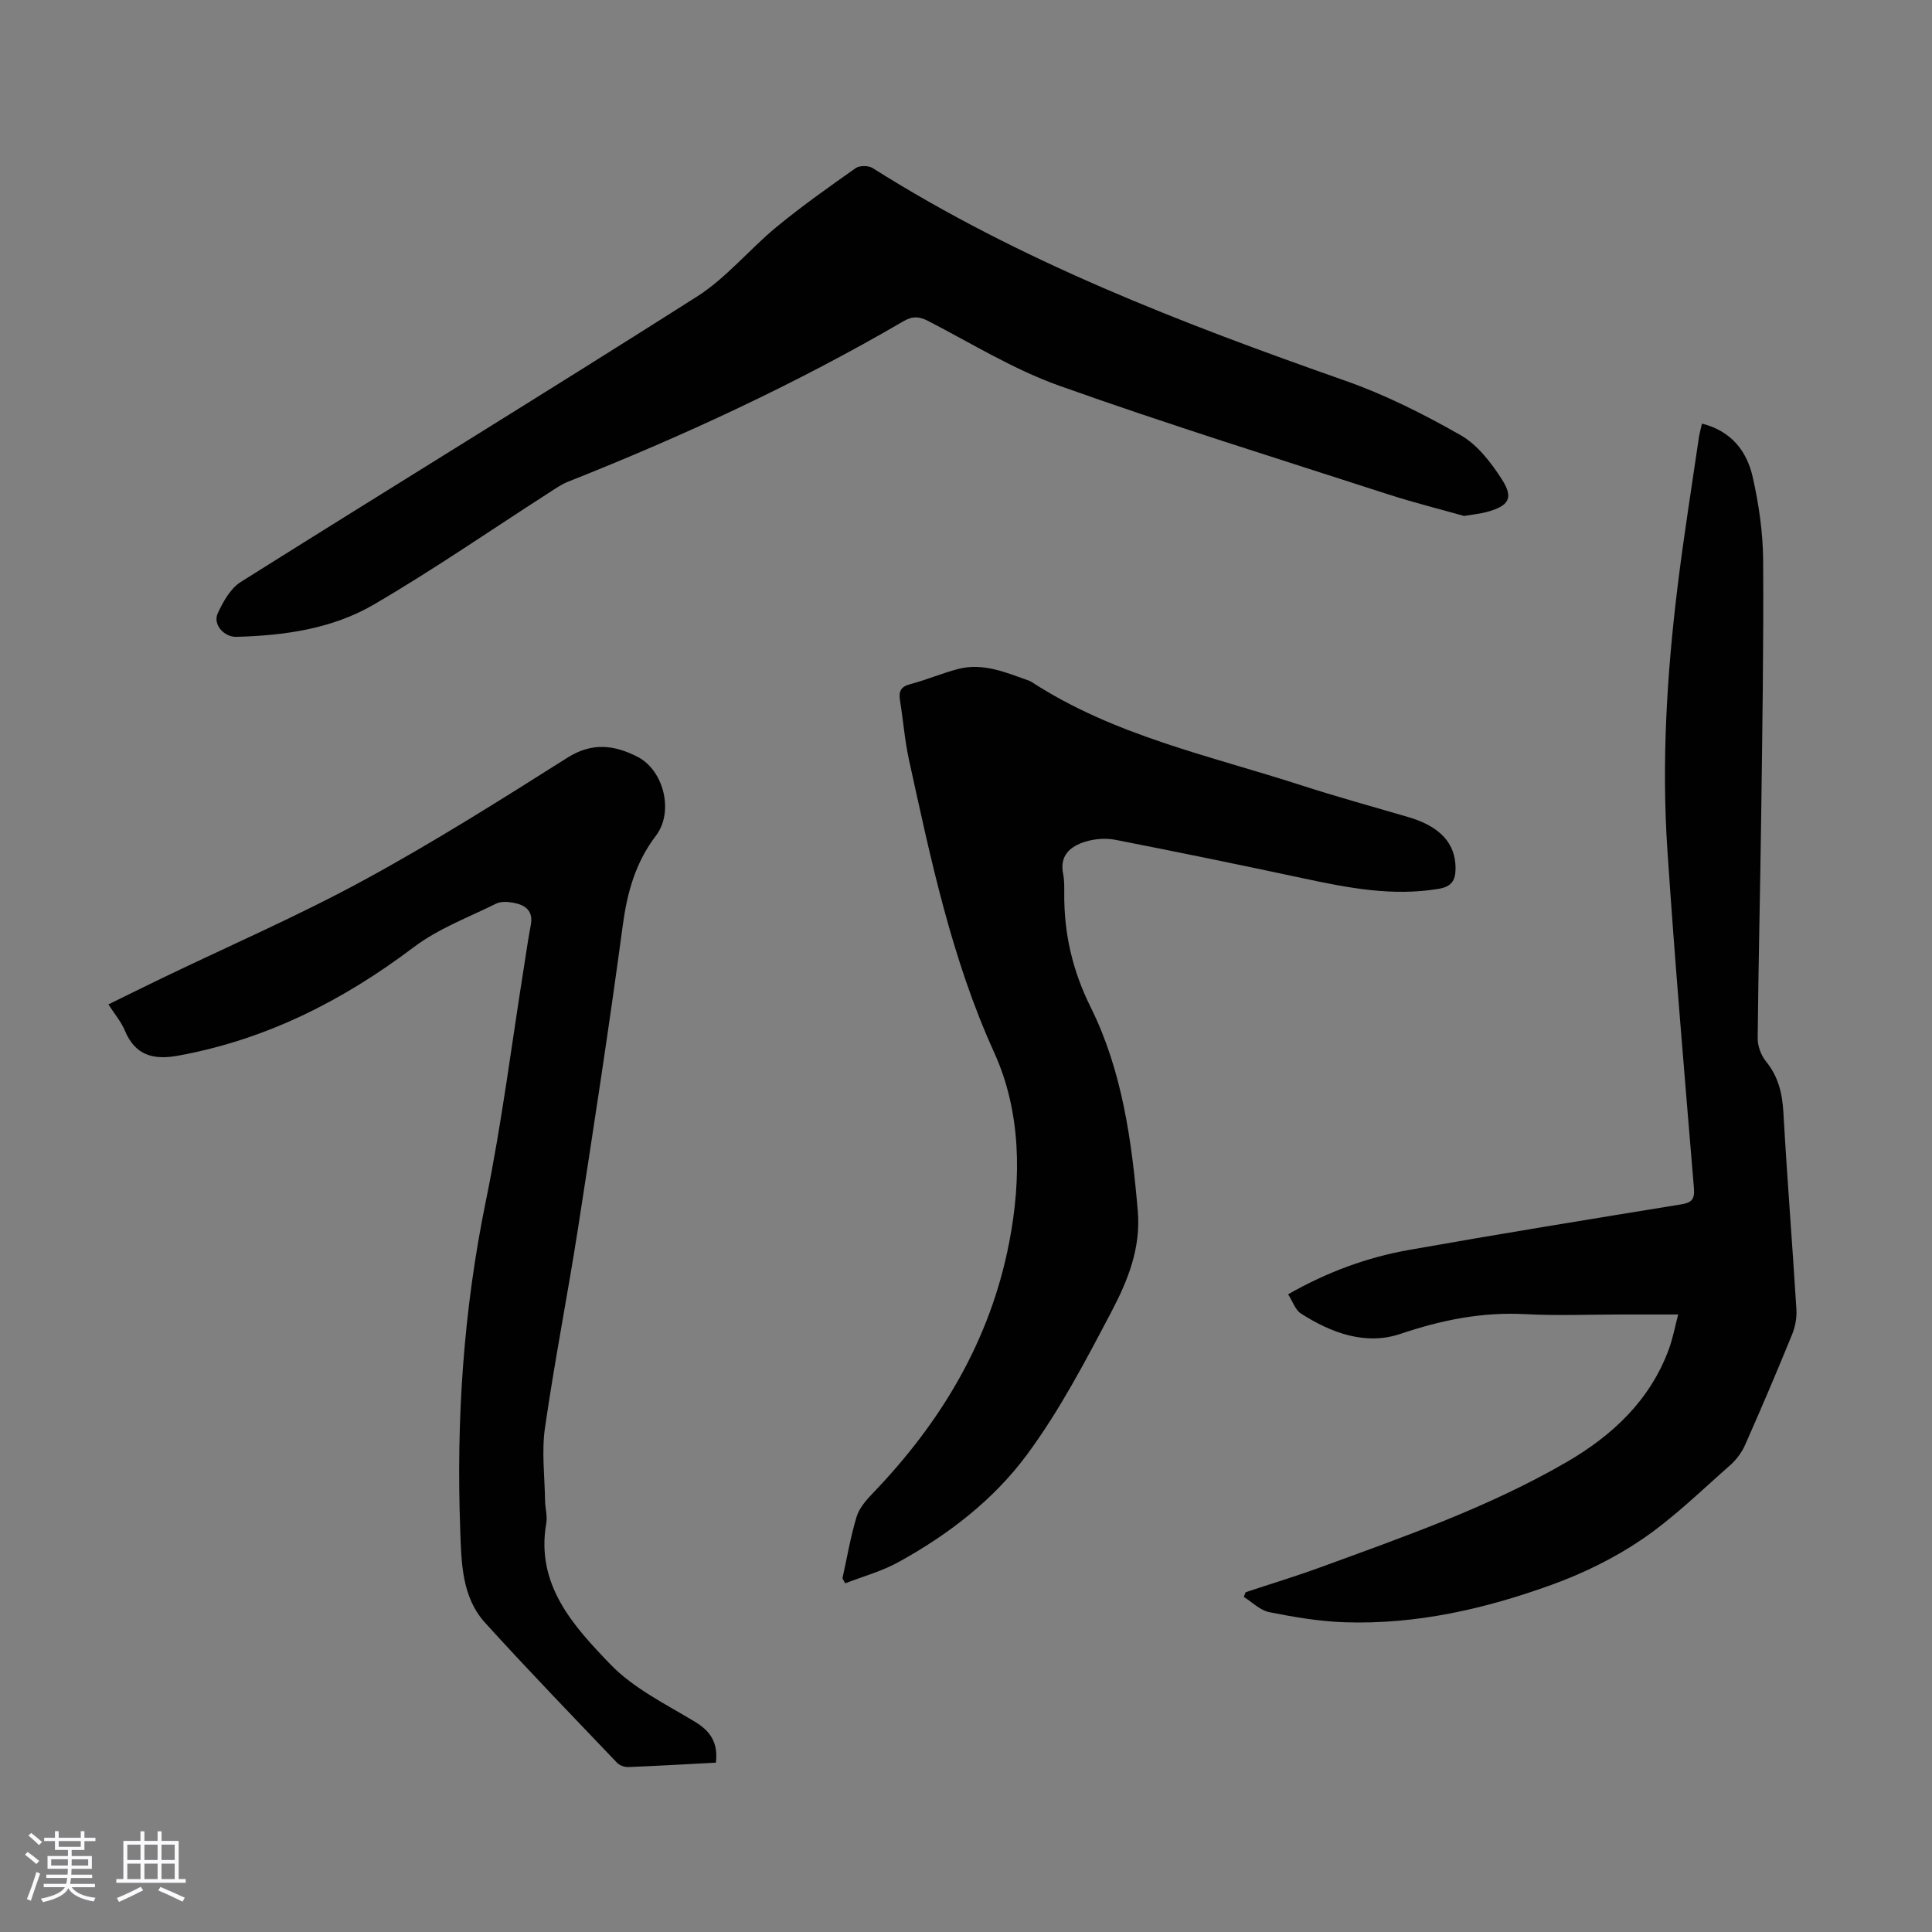
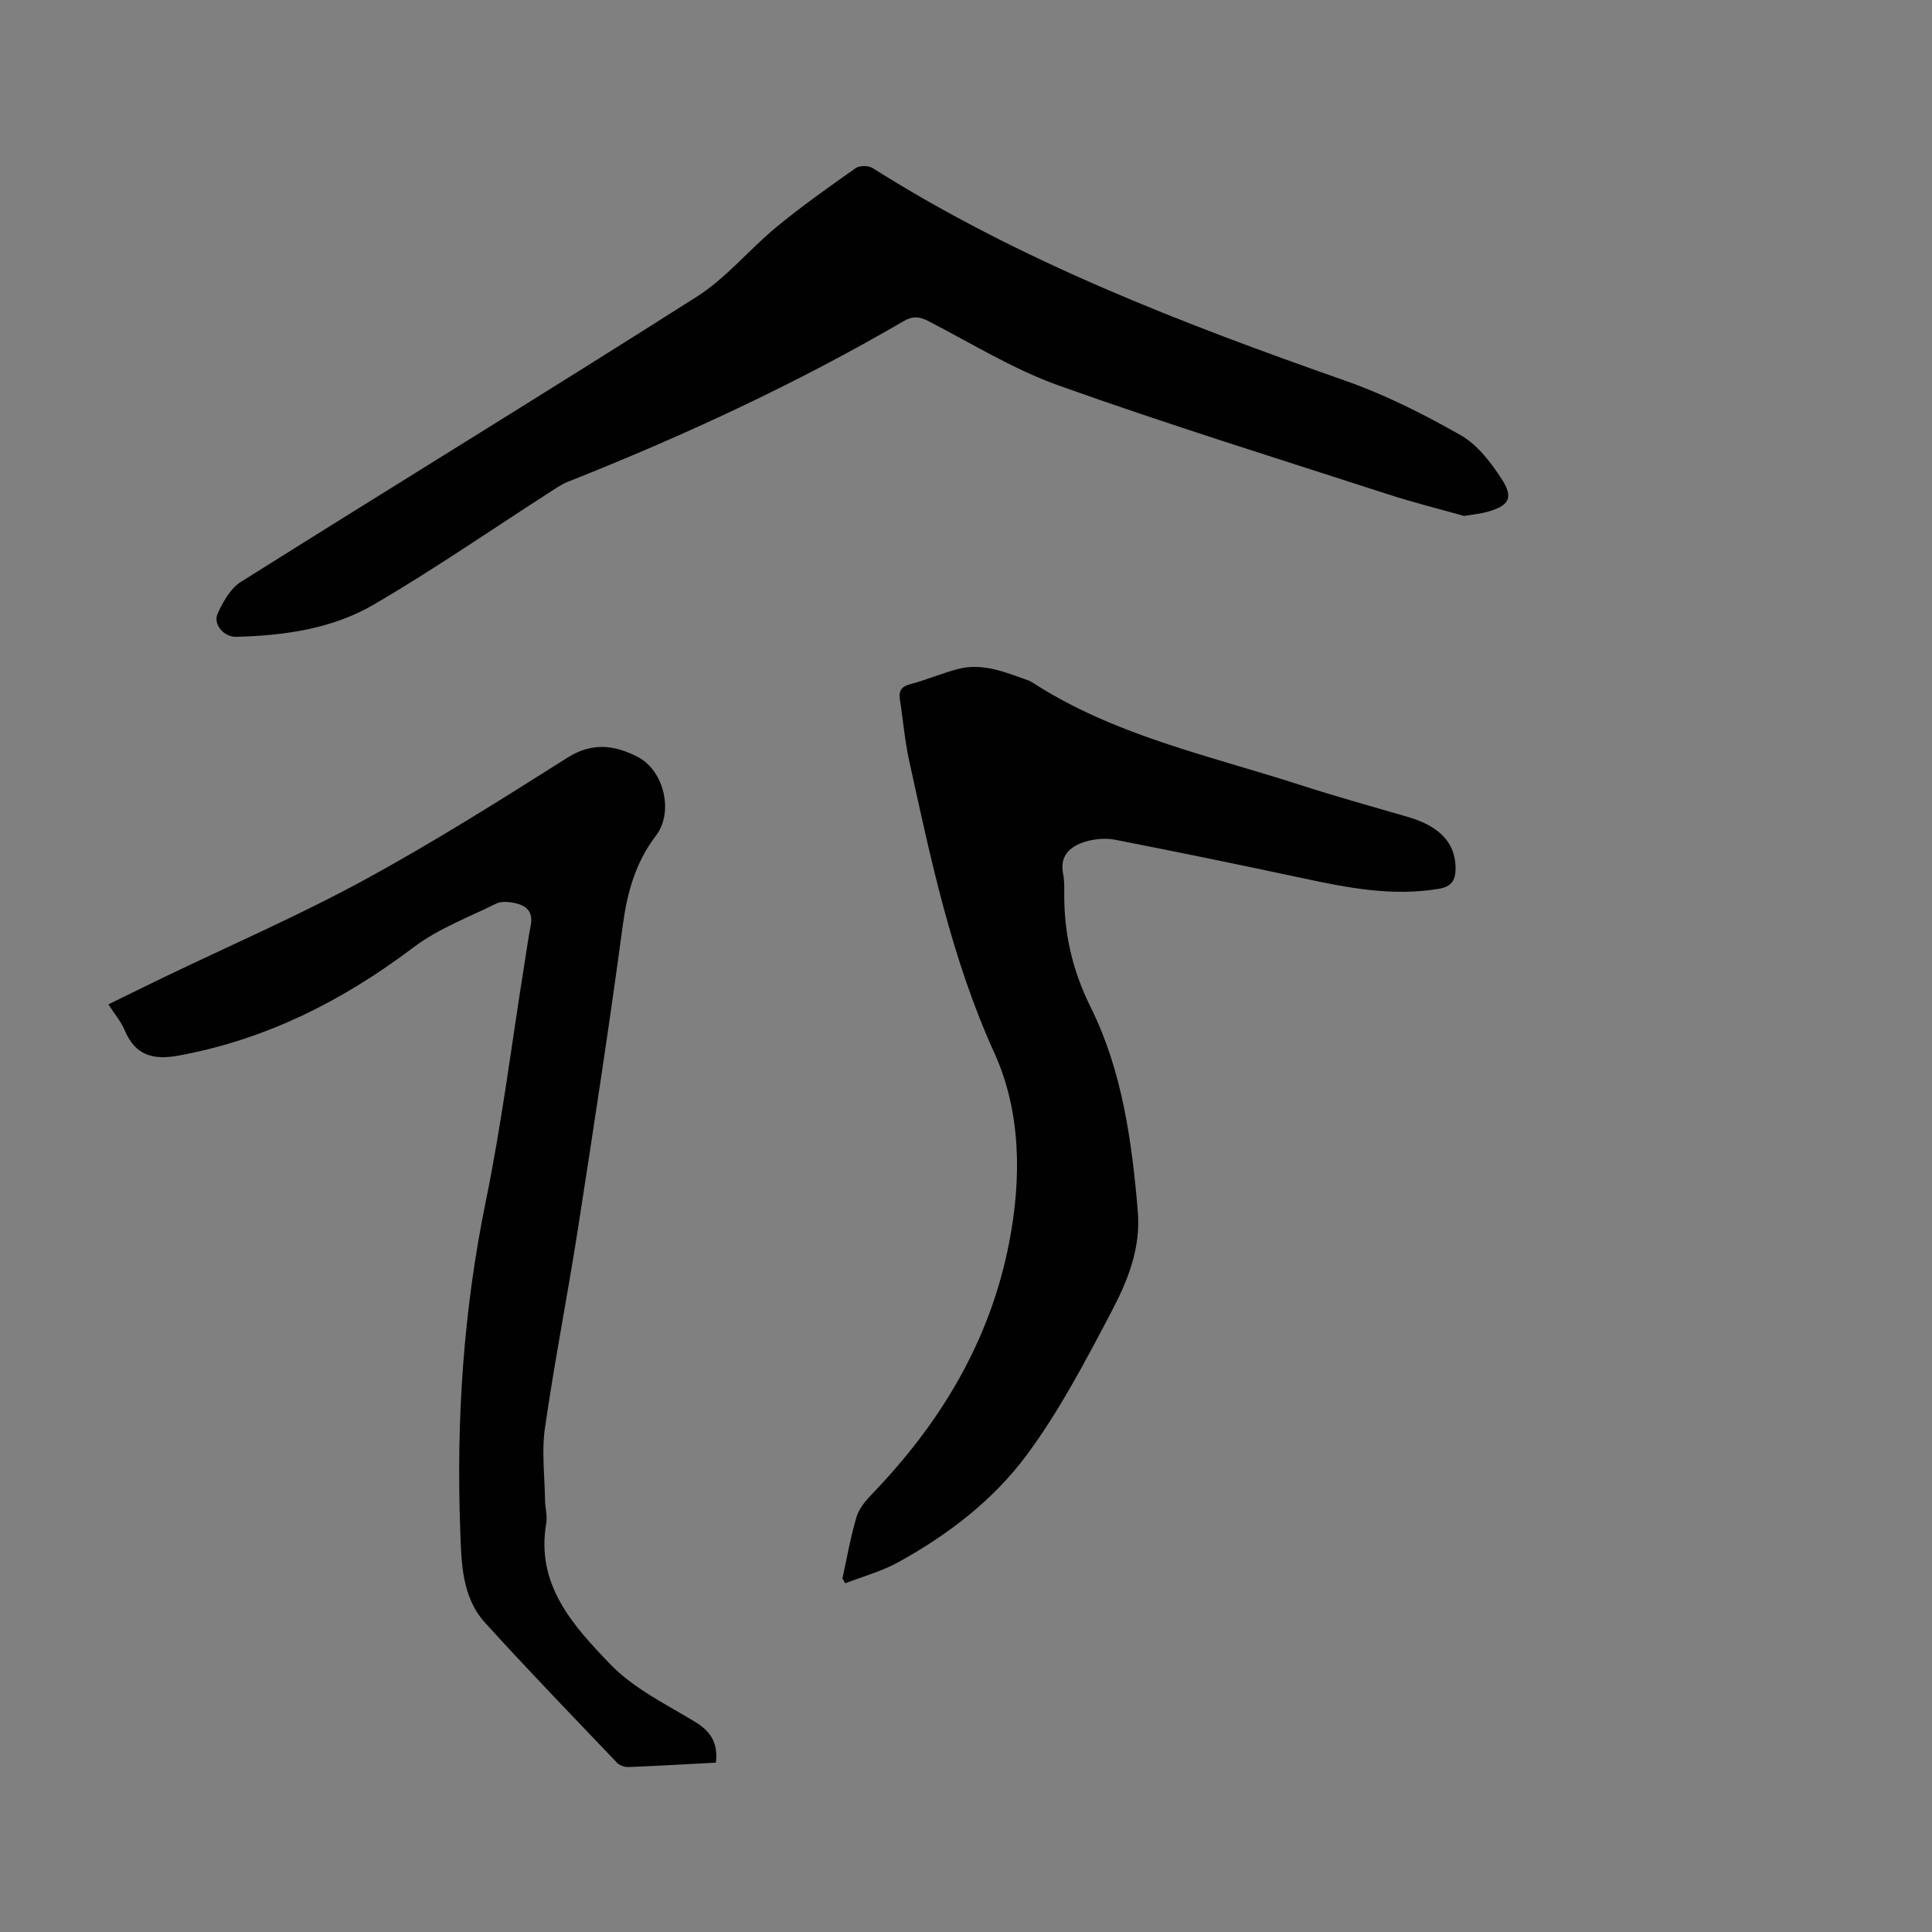
<svg xmlns="http://www.w3.org/2000/svg" enable-background="new 0 0 400 400" viewBox="0 0 400 400">
  <rect x="0" y="0" width="400" height="400" fill="#808080" stroke="none" />
-   <path d="m5.17 384 .55-.58c.85.61 1.65 1.24 2.4 1.87l-.59.64c-.83-.73-1.62-1.38-2.36-1.93m1.22 9.53-.82-.34c.71-1.76 1.37-3.64 1.98-5.63.24.13.5.25.76.36-.6 1.67-1.24 3.54-1.92 5.61m-.5-13.5.57-.54c.56.44 1.31 1.06 2.26 1.87l-.64.64c-.68-.66-1.41-1.32-2.19-1.97m3.25.46h2.24v-1.36h.77v1.36h4.57v-1.36h.76v1.36h2.28v.69h-2.28v1.84h-2.64v1.26h4.18v2.64h-4.21c0 .45-.02.86-.05 1.21h4.32v.69h-4.38c-.04.34-.1.75-.19 1.22h5.15v.69h-4.82c.87 1.19 2.51 1.92 4.93 2.19-.17.31-.3.57-.37.76-2.77-.49-4.52-1.41-5.26-2.76-.56 1.26-2.3 2.23-5.24 2.9-.12-.24-.26-.48-.43-.72 2.73-.55 4.38-1.34 4.96-2.38h-4.38v-.69h4.65c.1-.38.17-.79.21-1.22h-4.32v-.69h4.4c.03-.34.05-.75.05-1.21h-4.2v-2.64h4.23v-1.26h-2.69v-1.84h-2.24zm1.46 4.46v1.29h3.45c.01-.4.02-.57.01-.53v-.32-.45h-3.46zm1.55-2.59h4.57v-1.19h-4.57zm6.11 2.59h-3.42v.77c-.01.19-.01.37-.02.53h3.44z" fill="#fafafc" />
-   <path d="m32.63 379.16h.82v1.98h3.54v7.89h1.46v.78h-14.37v-.78h1.46v-7.89h3.54v-1.98h.82v1.98h2.73zm-3.49 11.48.5.73c-1.61.82-3.28 1.63-5 2.41-.13-.27-.28-.55-.44-.82 1.75-.72 3.4-1.49 4.94-2.32m-2.78-5.55h2.73v-3.18h-2.73zm0 3.95h2.73v-3.2h-2.73zm3.54-3.95h2.73v-3.18h-2.73zm0 3.95h2.73v-3.2h-2.73zm7.89 4.68c-1.84-.92-3.51-1.7-5.02-2.32l.45-.73c1.89.8 3.57 1.55 5.04 2.23zm-1.62-11.81h-2.73v3.18h2.73zm-2.73 7.13h2.73v-3.2h-2.73z" fill="#fafafc" />
  <g fill="#010101">
-     <path d="m352.37 87.7c6.13 1.55 9.31 5.75 10.51 11.07 1.27 5.63 2.12 11.47 2.16 17.23.12 17.78-.18 35.57-.41 53.35-.2 15.21-.58 30.43-.72 45.64-.01 1.61.71 3.54 1.74 4.79 2.54 3.13 3.35 6.57 3.58 10.51.77 13.63 1.86 27.23 2.7 40.85.1 1.7-.25 3.57-.9 5.16-3.12 7.65-6.36 15.26-9.71 22.82-.69 1.57-1.81 3.09-3.09 4.22-5.97 5.24-11.69 10.88-18.22 15.33-5.72 3.9-12.16 7.05-18.69 9.42-13.82 5.01-28.12 8.29-42.97 7.78-5.21-.18-10.44-1.07-15.57-2.09-1.89-.38-3.52-2.07-5.27-3.16.13-.32.26-.65.39-.97 5.15-1.71 10.34-3.28 15.43-5.14 17.41-6.37 34.97-12.48 51.08-21.84 9.46-5.5 17.26-12.79 21.14-23.42.79-2.17 1.21-4.47 1.9-7.1-4.26 0-8.05 0-11.84 0-6.6 0-13.22.28-19.81-.07-8.97-.48-17.36 1.22-25.87 4.09-7.17 2.42-14.31-.18-20.6-4.23-1.16-.75-1.69-2.49-2.64-3.97 8.09-4.62 16.36-7.65 25.06-9.19 18.71-3.32 37.46-6.36 56.21-9.41 2.21-.36 2.95-.97 2.75-3.38-1.93-23.3-3.93-46.59-5.49-69.91-1.22-18.24-.12-36.46 2.1-54.59 1.26-10.32 2.91-20.59 4.41-30.87.13-.86.37-1.71.64-2.92z" />
+     <path d="m352.37 87.7z" />
    <path d="m174.42 326.79c.94-4.25 1.67-8.57 2.92-12.73.54-1.79 1.95-3.44 3.3-4.84 14.2-14.75 24.38-31.71 28.3-51.98 2.58-13.33 2.46-27.07-3.09-39.29-8.86-19.49-13.14-40.05-17.66-60.65-.88-4.03-1.19-8.18-1.85-12.26-.3-1.84.1-2.86 2.11-3.39 3.34-.88 6.56-2.26 9.9-3.14 5.16-1.35 9.88.71 14.6 2.38.21.07.42.17.61.29 17.07 11.11 36.83 15.25 55.8 21.39 7.33 2.37 14.76 4.42 22.16 6.58 6.65 1.94 9.85 5.46 9.84 10.65-.01 2.5-.83 3.77-3.49 4.22-9.5 1.6-18.68-.17-27.89-2.14-13-2.78-26.02-5.46-39.07-8.01-1.99-.39-4.29-.2-6.24.4-3.04.95-5.34 2.82-4.56 6.66.26 1.3.24 2.68.23 4.02-.05 8.31 1.65 15.88 5.49 23.62 6.5 13.1 8.51 27.65 9.74 42.22.65 7.68-2.11 14.42-5.46 20.79-5.35 10.16-10.73 20.47-17.53 29.65-6.92 9.35-16.32 16.56-26.62 22.22-3.42 1.88-7.3 2.93-10.97 4.36-.19-.33-.38-.67-.57-1.02z" />
    <path d="m303.11 106.82c-4.83-1.37-10.36-2.74-15.76-4.49-22.74-7.37-45.59-14.46-68.09-22.49-9.4-3.35-18.09-8.73-27.02-13.35-1.91-.99-3.31-1.08-5.19.02-22.25 12.97-45.55 23.75-69.48 33.24-1.43.57-2.73 1.51-4.04 2.35-12.03 7.73-23.82 15.88-36.16 23.08-8.61 5.02-18.51 6.41-28.46 6.67-2.53.06-4.88-2.57-3.84-4.84 1.11-2.42 2.64-5.18 4.79-6.53 31.42-19.76 63.08-39.14 94.4-59.05 6.12-3.89 10.9-9.83 16.57-14.49 5.23-4.3 10.78-8.22 16.32-12.13.81-.57 2.65-.56 3.51-.02 30.56 19.31 64.01 32.14 97.91 44.05 8.26 2.9 16.22 6.92 23.84 11.26 3.47 1.98 6.29 5.65 8.52 9.12 2.52 3.91 1.48 5.53-3.11 6.78-1.27.36-2.62.47-4.71.82z" />
    <path d="m148.22 364.94c-6.1.32-12.11.67-18.13.91-.77.03-1.8-.33-2.32-.87-9.17-9.62-18.43-19.18-27.36-29.03-4.82-5.33-4.88-12.45-5.12-19.07-.85-22.87.66-45.55 5.27-68.07 3.34-16.3 5.4-32.87 8.03-49.32.42-2.65.79-5.31 1.3-7.94.57-2.93-1.07-4.16-3.52-4.63-1.17-.22-2.63-.34-3.63.16-5.77 2.85-11.99 5.18-17.06 9.01-14.7 11.1-30.6 19.17-48.84 22.48-5.16.94-8.87-.09-11.01-5.24-.76-1.82-2.12-3.4-3.39-5.38 3.82-1.87 7.49-3.69 11.18-5.47 13.89-6.69 28.08-12.84 41.62-20.2 14.42-7.84 28.35-16.63 42.24-25.41 5.12-3.24 9.72-2.62 14.48-.2 5.49 2.79 7.6 11.41 3.85 16.34-4.23 5.55-5.95 11.72-6.87 18.56-2.81 20.93-6.02 41.81-9.26 62.69-2.15 13.81-4.86 27.53-6.85 41.36-.71 4.92-.06 10.04.02 15.07.02 1.56.51 3.18.25 4.68-2.23 12.75 5.62 21.26 13.26 29.2 4.77 4.96 11.4 8.21 17.42 11.84 3.24 1.94 4.93 4.3 4.44 8.53z" />
  </g>
</svg>